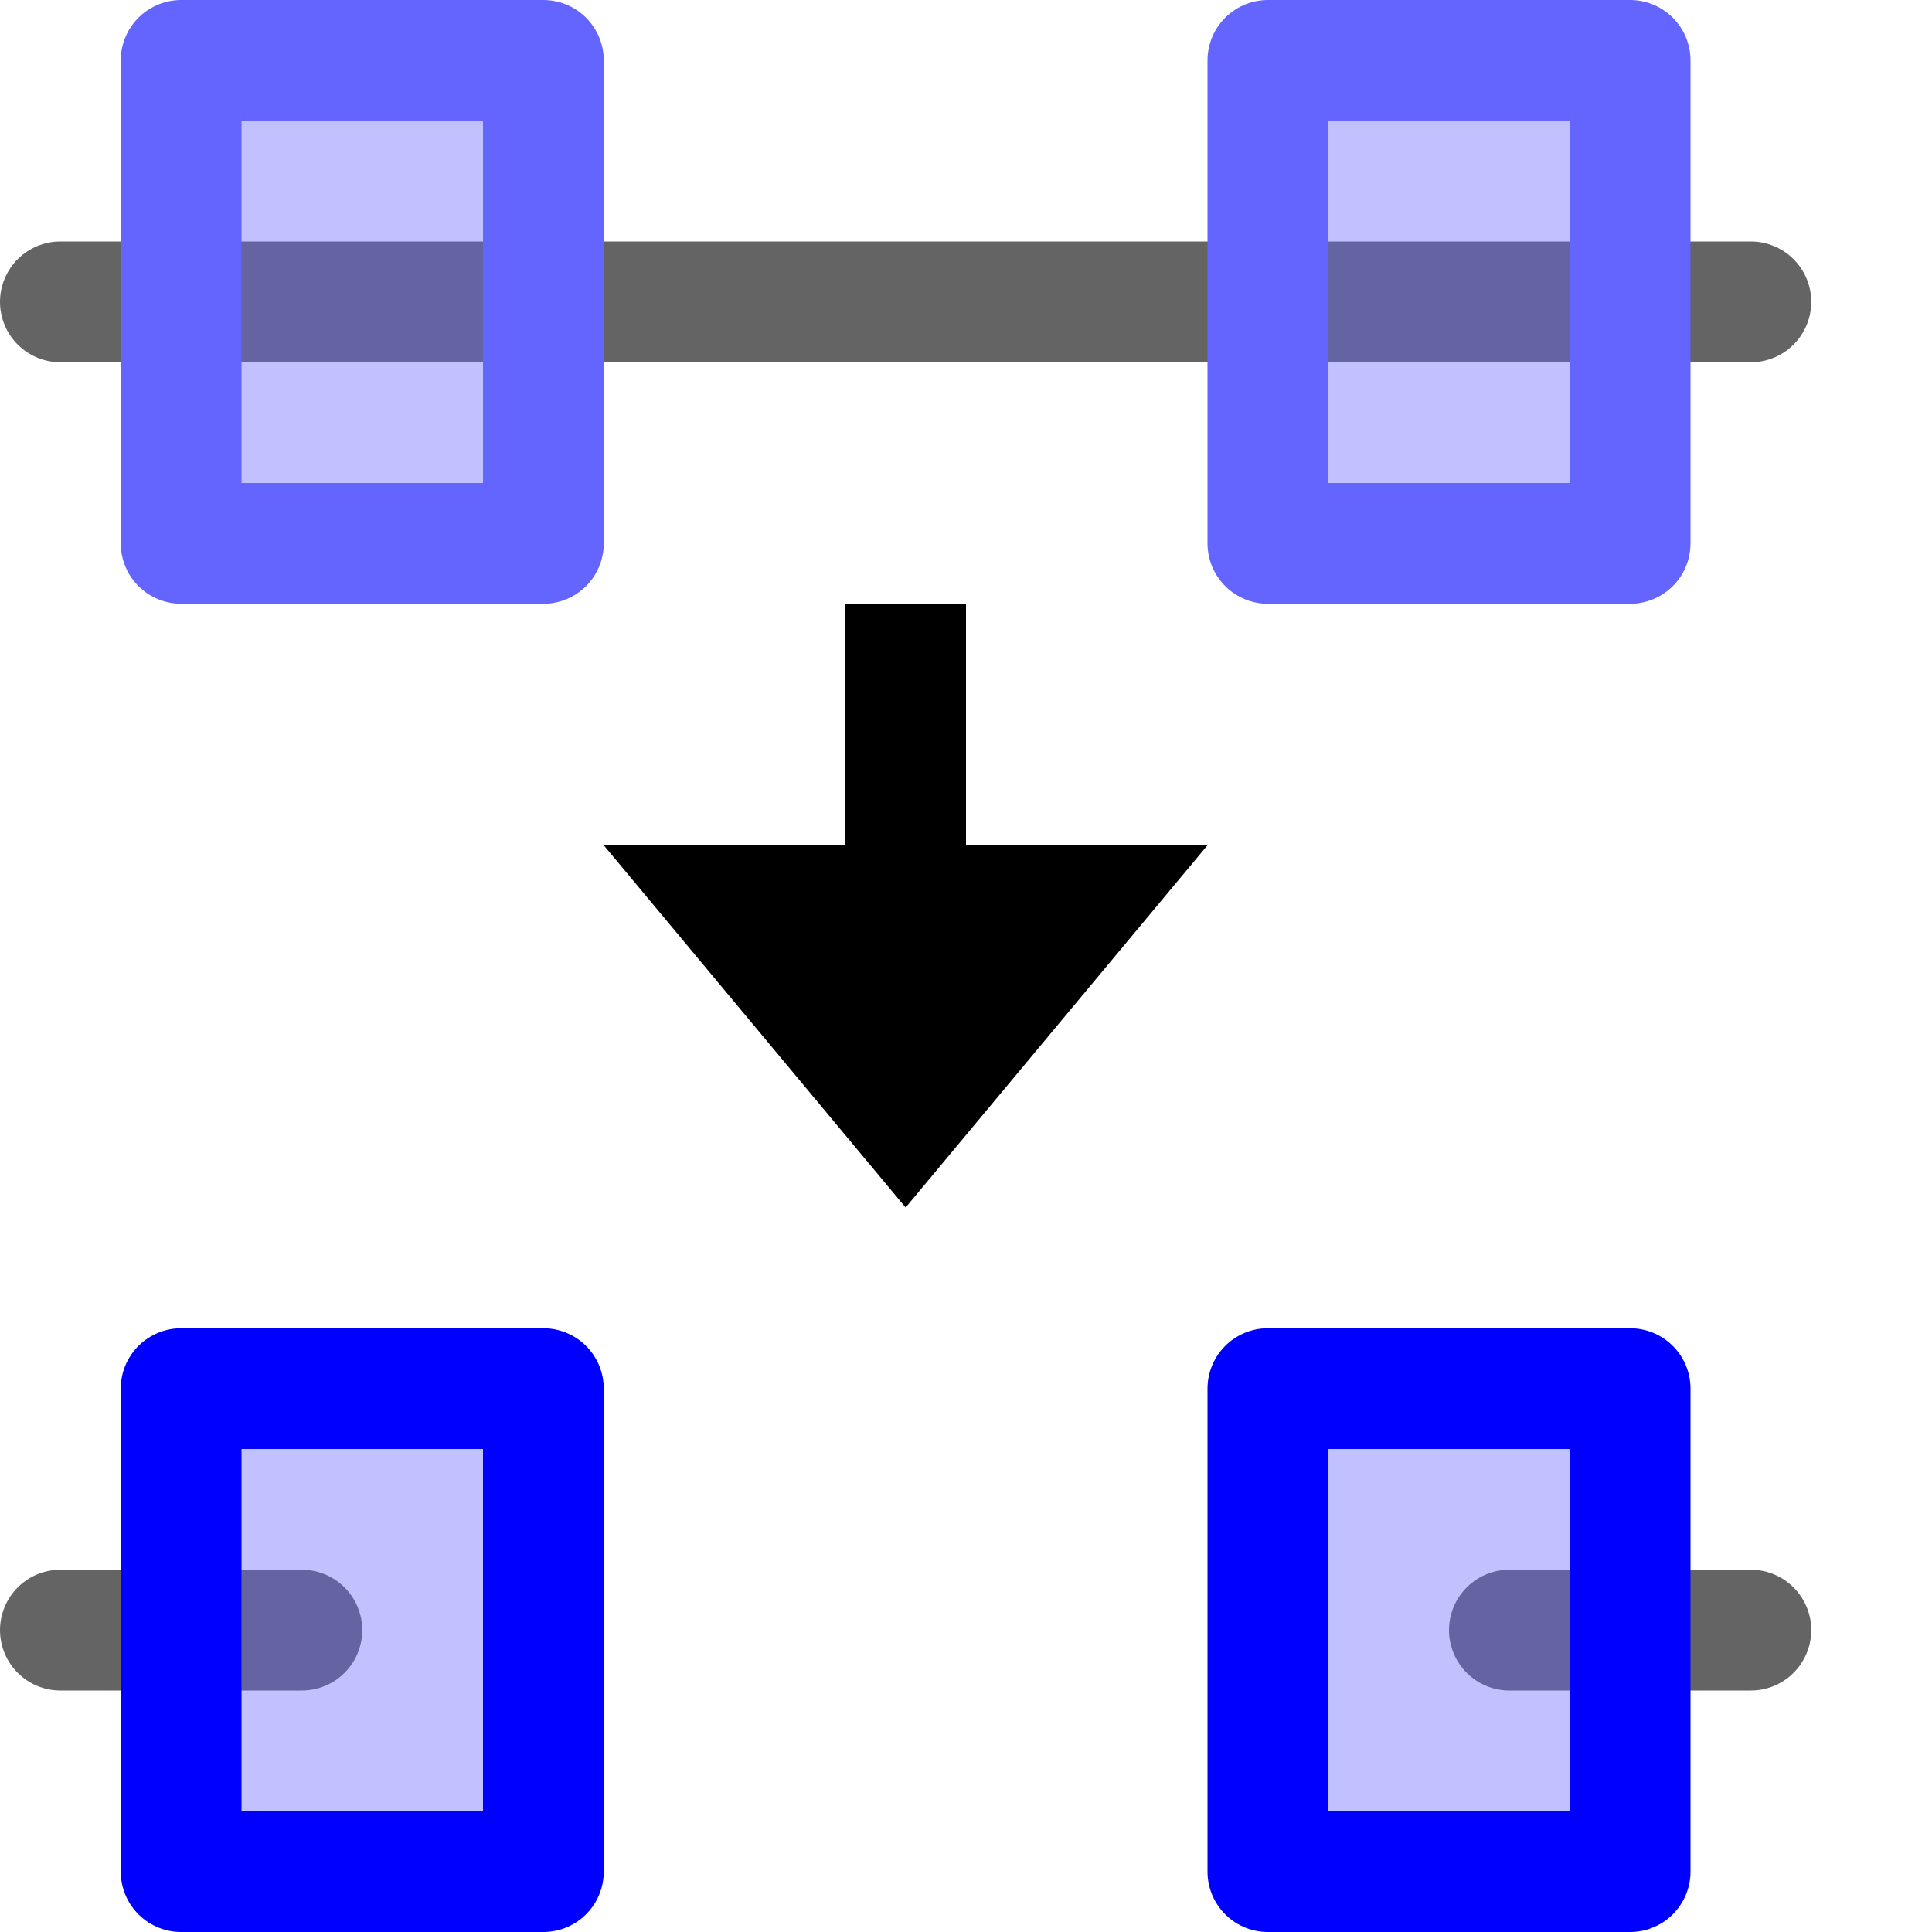
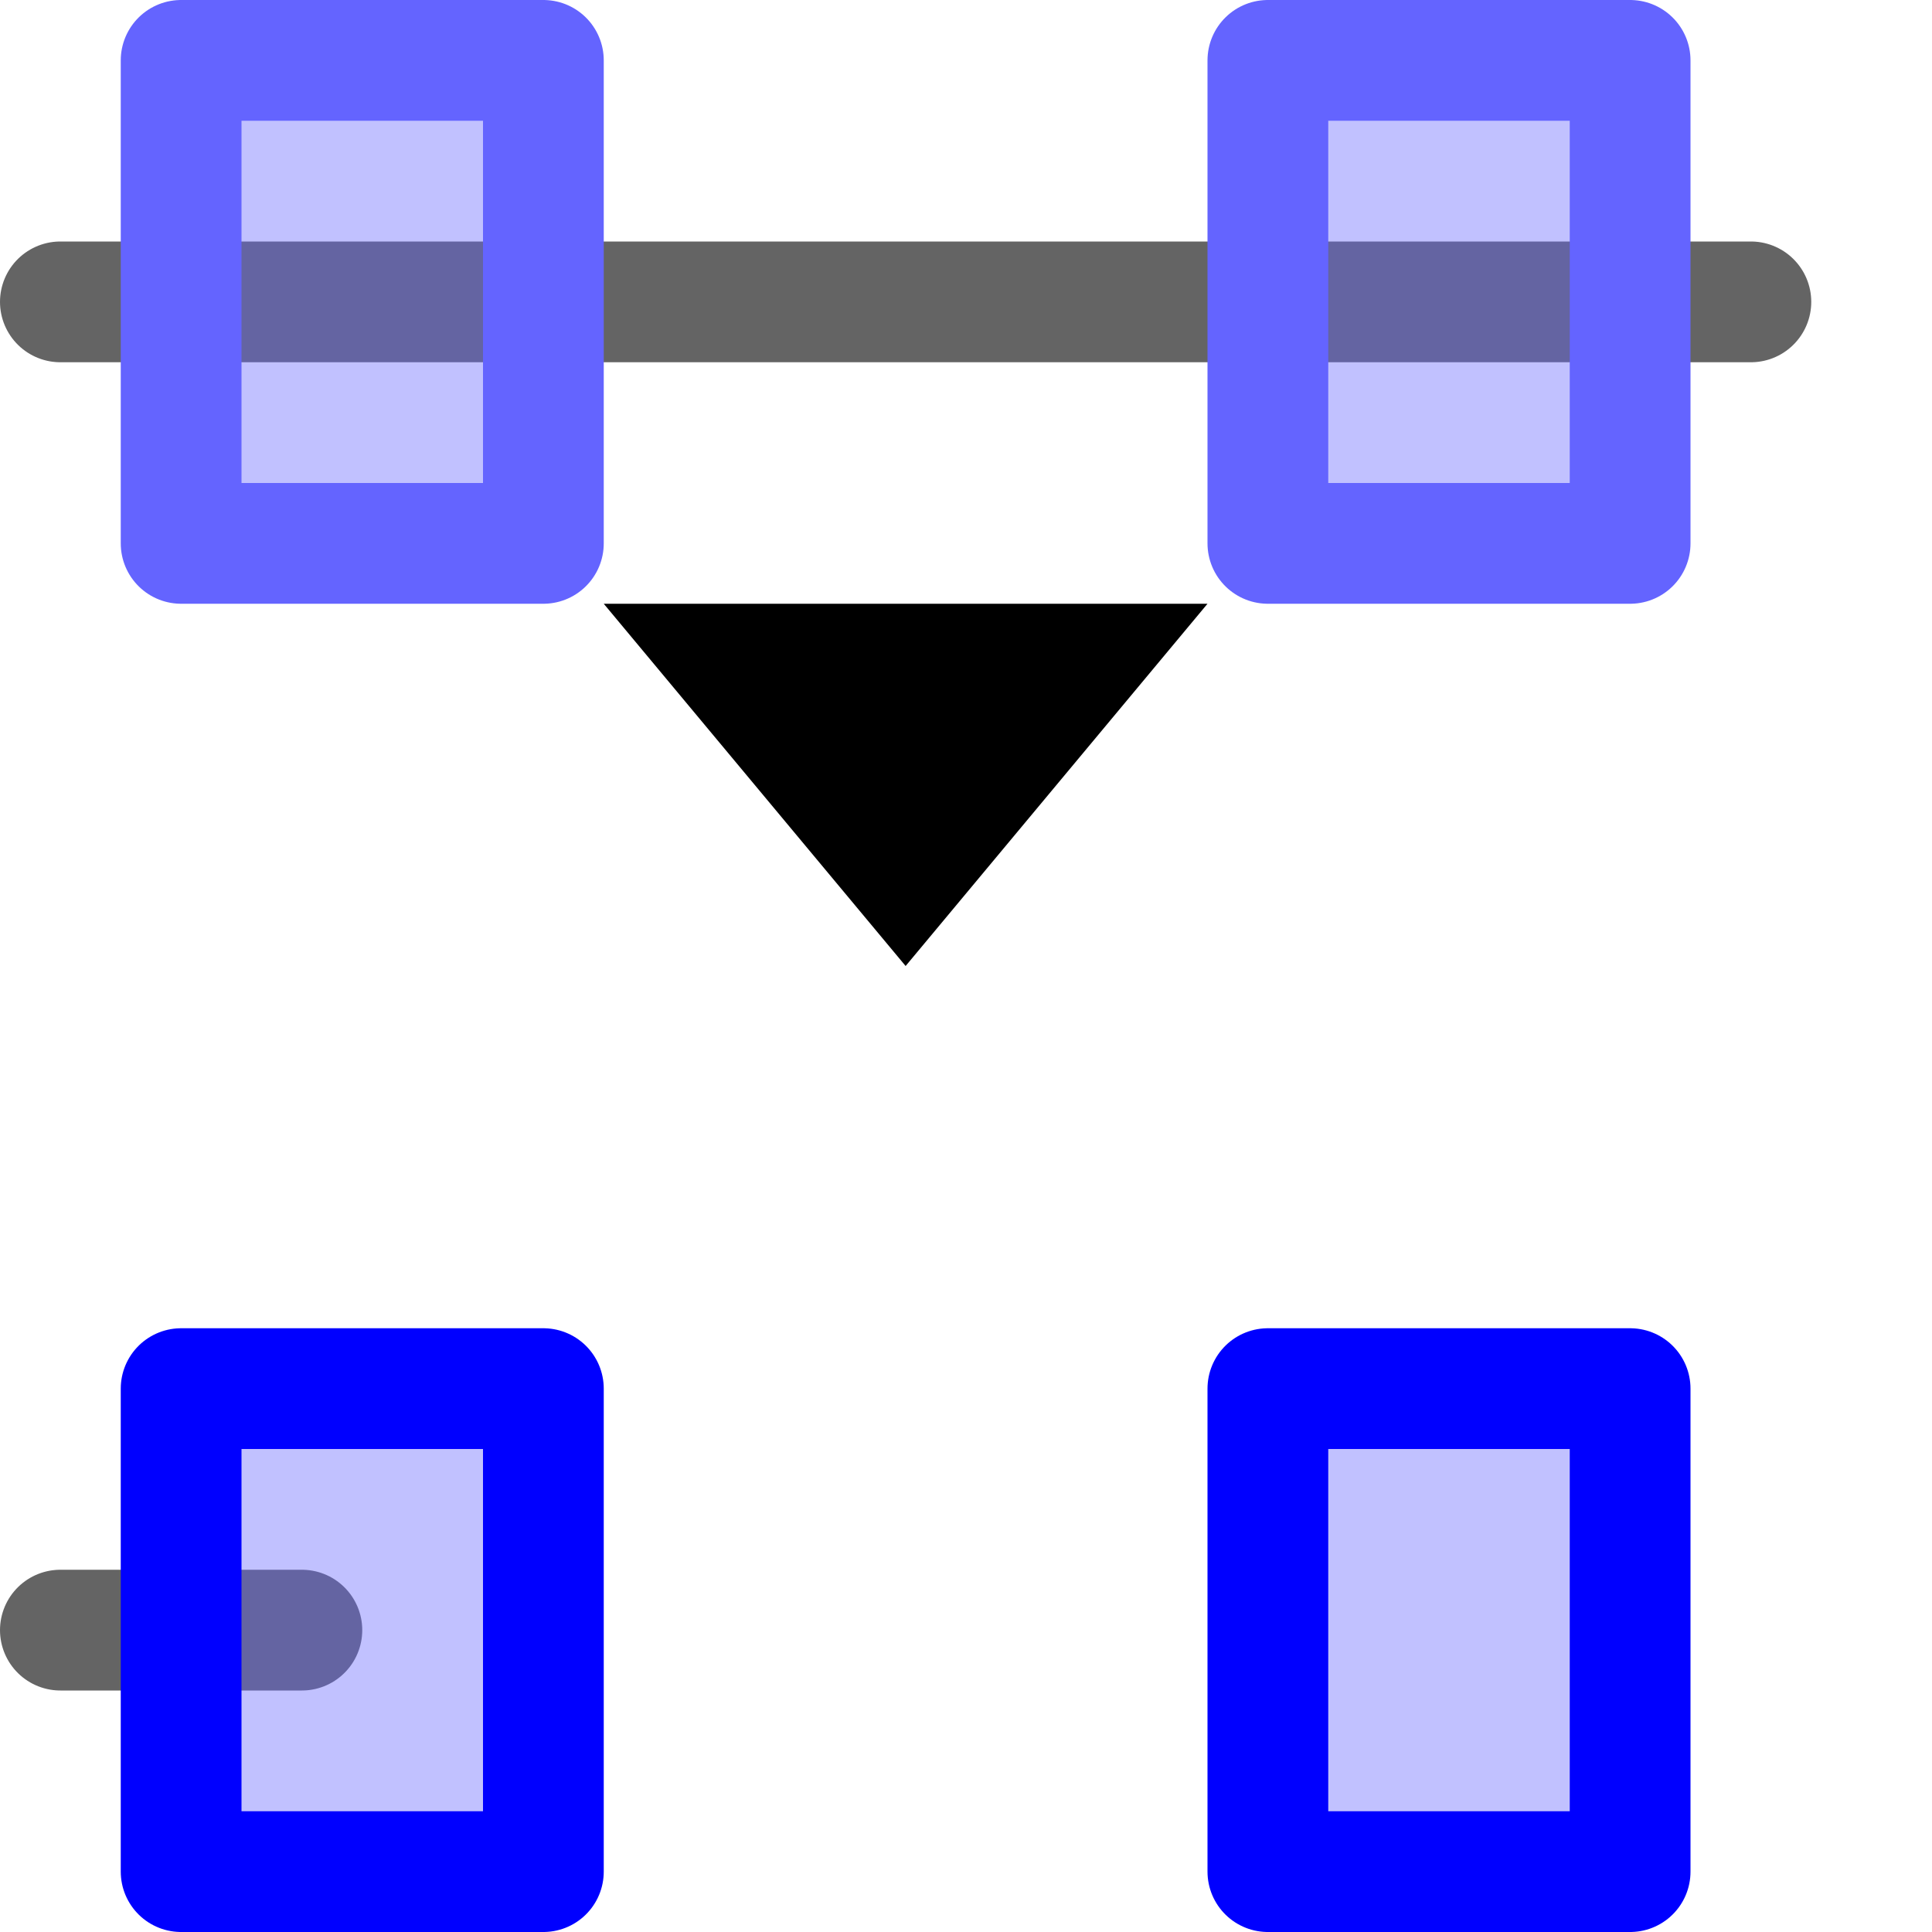
<svg xmlns="http://www.w3.org/2000/svg" version="1.1" viewBox="0 0 16 16">
  <path d="m0.5 2.5h14" stroke="#646464" stroke-linecap="round" fill="none" />
  <path d="m0.5 13.5h2" stroke="#646464" stroke-linecap="round" fill="none" />
-   <path d="m12.5 13.5h2" stroke="#646464" stroke-linecap="round" fill="none" />
  <rect stroke-linejoin="round" fill-opacity=".4" height="4" width="3" stroke="#6464ff" y=".5" x="1.5" fill="#6464ff" />
  <rect stroke-linejoin="round" fill-opacity=".4" height="4" width="3" stroke="#6464ff" y=".5" x="10.5" fill="#6464ff" />
  <rect stroke-linejoin="round" fill-opacity=".4" height="4" width="3" stroke="#00f" y="11.5" x="1.5" fill="#6464ff" />
  <rect stroke-linejoin="round" fill-opacity=".4" height="4" width="3" stroke="#00f" y="11.5" x="10.5" fill="#6464ff" />
-   <path d="m7 5h1v2h2l-2.5 3-2.5-3h2z" />
+   <path d="m7 5h1h2l-2.5 3-2.5-3h2z" />
</svg>